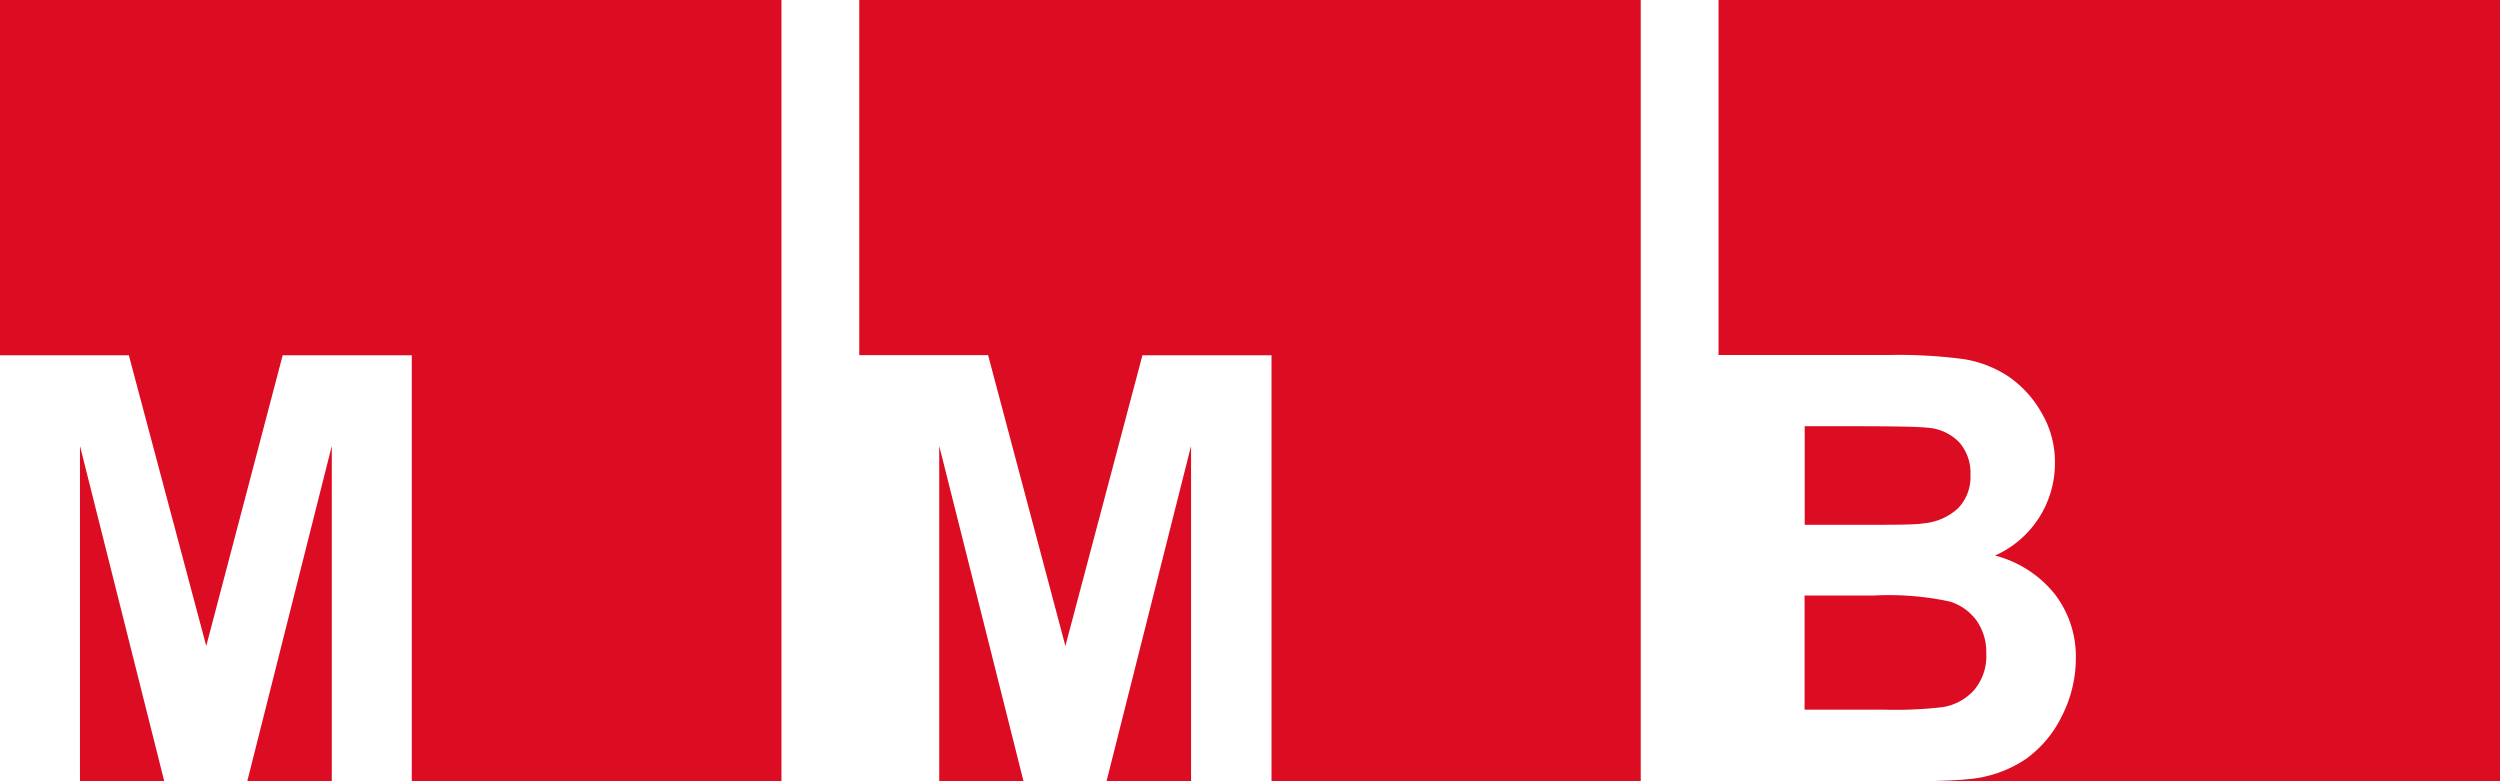
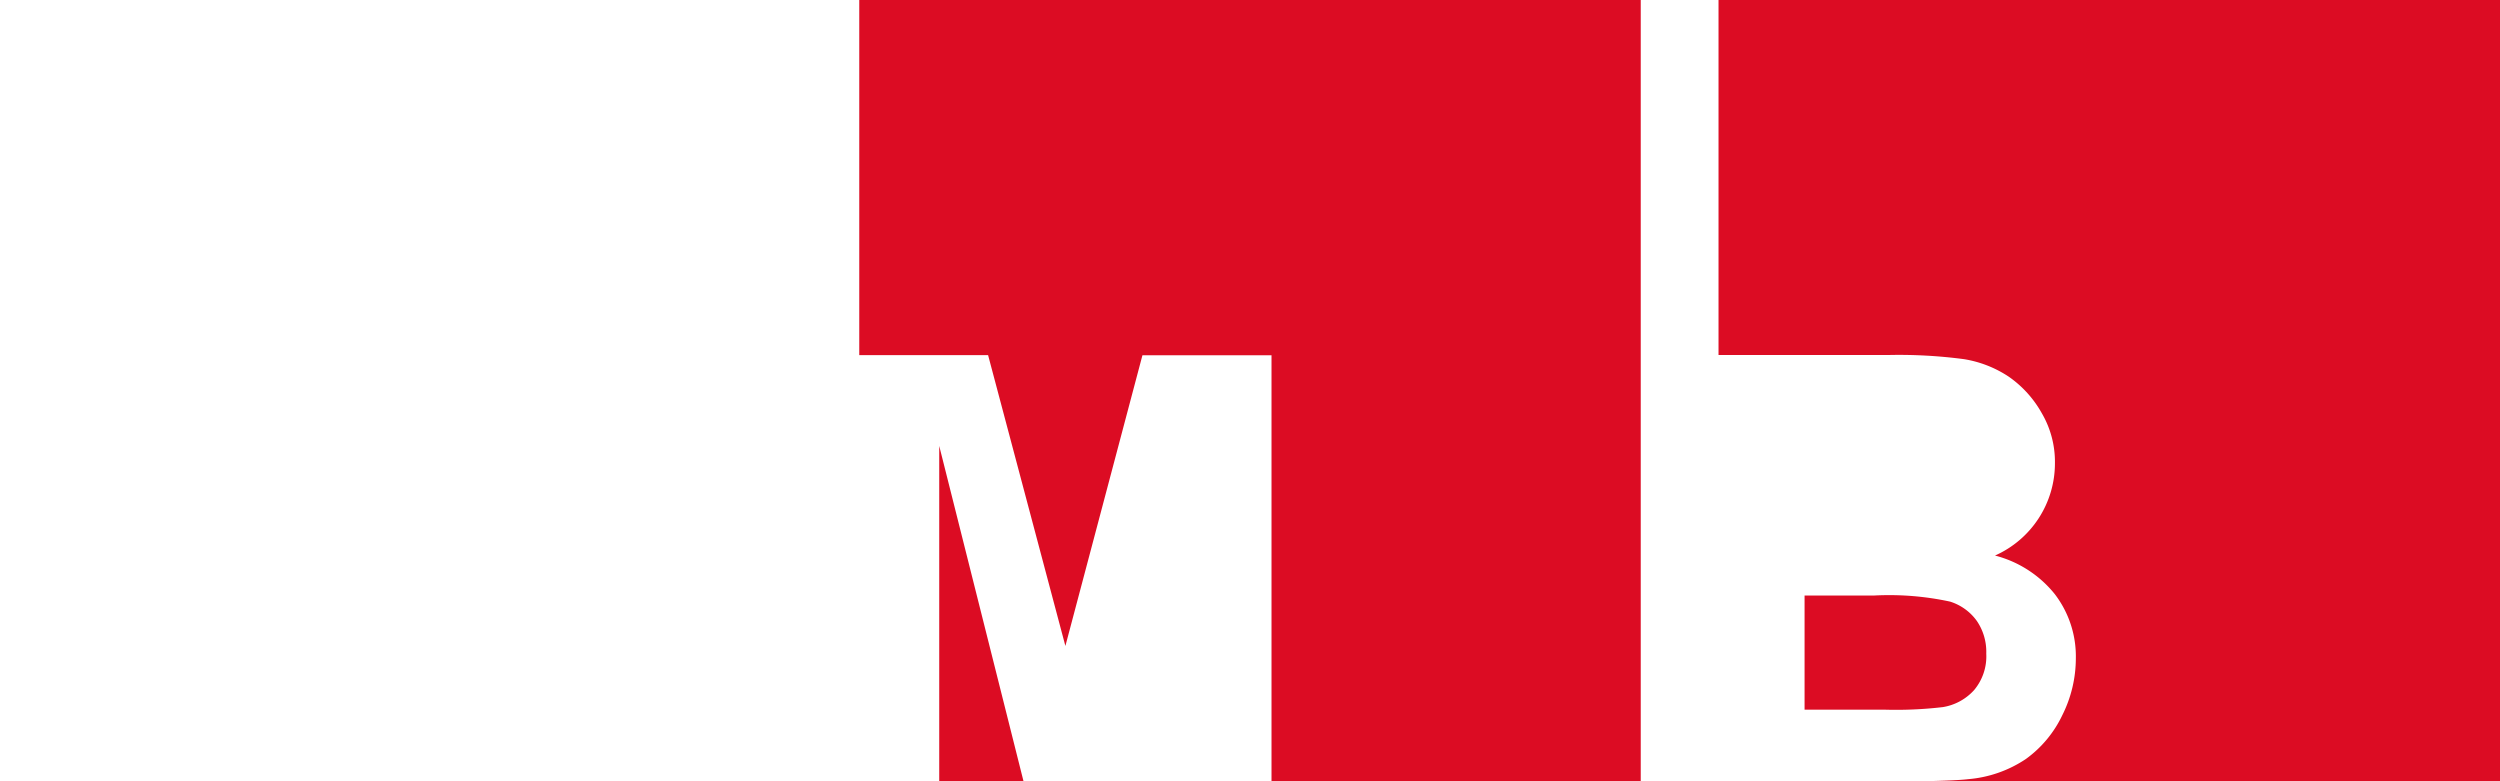
<svg xmlns="http://www.w3.org/2000/svg" viewBox="0 0 205.7 64.3">
  <defs>
    <style>.cls-1{fill:#dc0c23;}</style>
  </defs>
  <g id="Layer_2" data-name="Layer 2">
    <g id="Layer_2-2" data-name="Layer 2">
      <path class="cls-1" d="M70.7,0V29.22H81.3l6.36,23.93L94,29.23h10.62V64.3H135V0Z" />
-       <polygon class="cls-1" points="98 64.3 98 36.69 91.04 64.3 98 64.3" />
      <polygon class="cls-1" points="77.28 64.3 84.22 64.3 77.28 36.69 77.28 64.3" />
      <path class="cls-1" d="M141.4,0V29.21h0l.44,0h13.54a40.81,40.81,0,0,1,6.21.34A9.35,9.35,0,0,1,165.29,31,9,9,0,0,1,168,34a7.93,7.93,0,0,1,1.08,4.11,8.3,8.3,0,0,1-4.93,7.6,9.28,9.28,0,0,1,4.93,3.19,8.43,8.43,0,0,1,1.72,5.28,10.46,10.46,0,0,1-1.11,4.66,9.43,9.43,0,0,1-3,3.61,10,10,0,0,1-4.75,1.66c-.66.08-1.87.13-3.59.17,0,0,0,0,0,.07h47.4V0Z" />
      <path class="cls-1" d="M148.48,58.39H155a33,33,0,0,0,4.86-.21,4.42,4.42,0,0,0,2.57-1.4,4.32,4.32,0,0,0,1-3,4.51,4.51,0,0,0-.77-2.68,4.28,4.28,0,0,0-2.21-1.6A23.69,23.69,0,0,0,154.2,49h-5.72Z" />
-       <path class="cls-1" d="M161.13,41.8a3.72,3.72,0,0,0,1-2.74,3.83,3.83,0,0,0-.9-2.64,4,4,0,0,0-2.67-1.23q-1-.12-6-.12h-4.07v8.11h4.64c2.76,0,4.48,0,5.15-.12A4.77,4.77,0,0,0,161.13,41.8Z" />
-       <polygon class="cls-1" points="27.3 64.3 27.3 36.69 20.34 64.3 27.3 64.3" />
-       <polygon class="cls-1" points="0 0 0 29.25 0 29.25 0 29.23 10.6 29.23 16.97 53.15 23.26 29.23 33.88 29.23 33.88 64.3 64.3 64.3 64.3 0 0 0" />
-       <polygon class="cls-1" points="6.58 64.3 13.52 64.3 6.58 36.69 6.58 64.3" />
    </g>
  </g>
</svg>